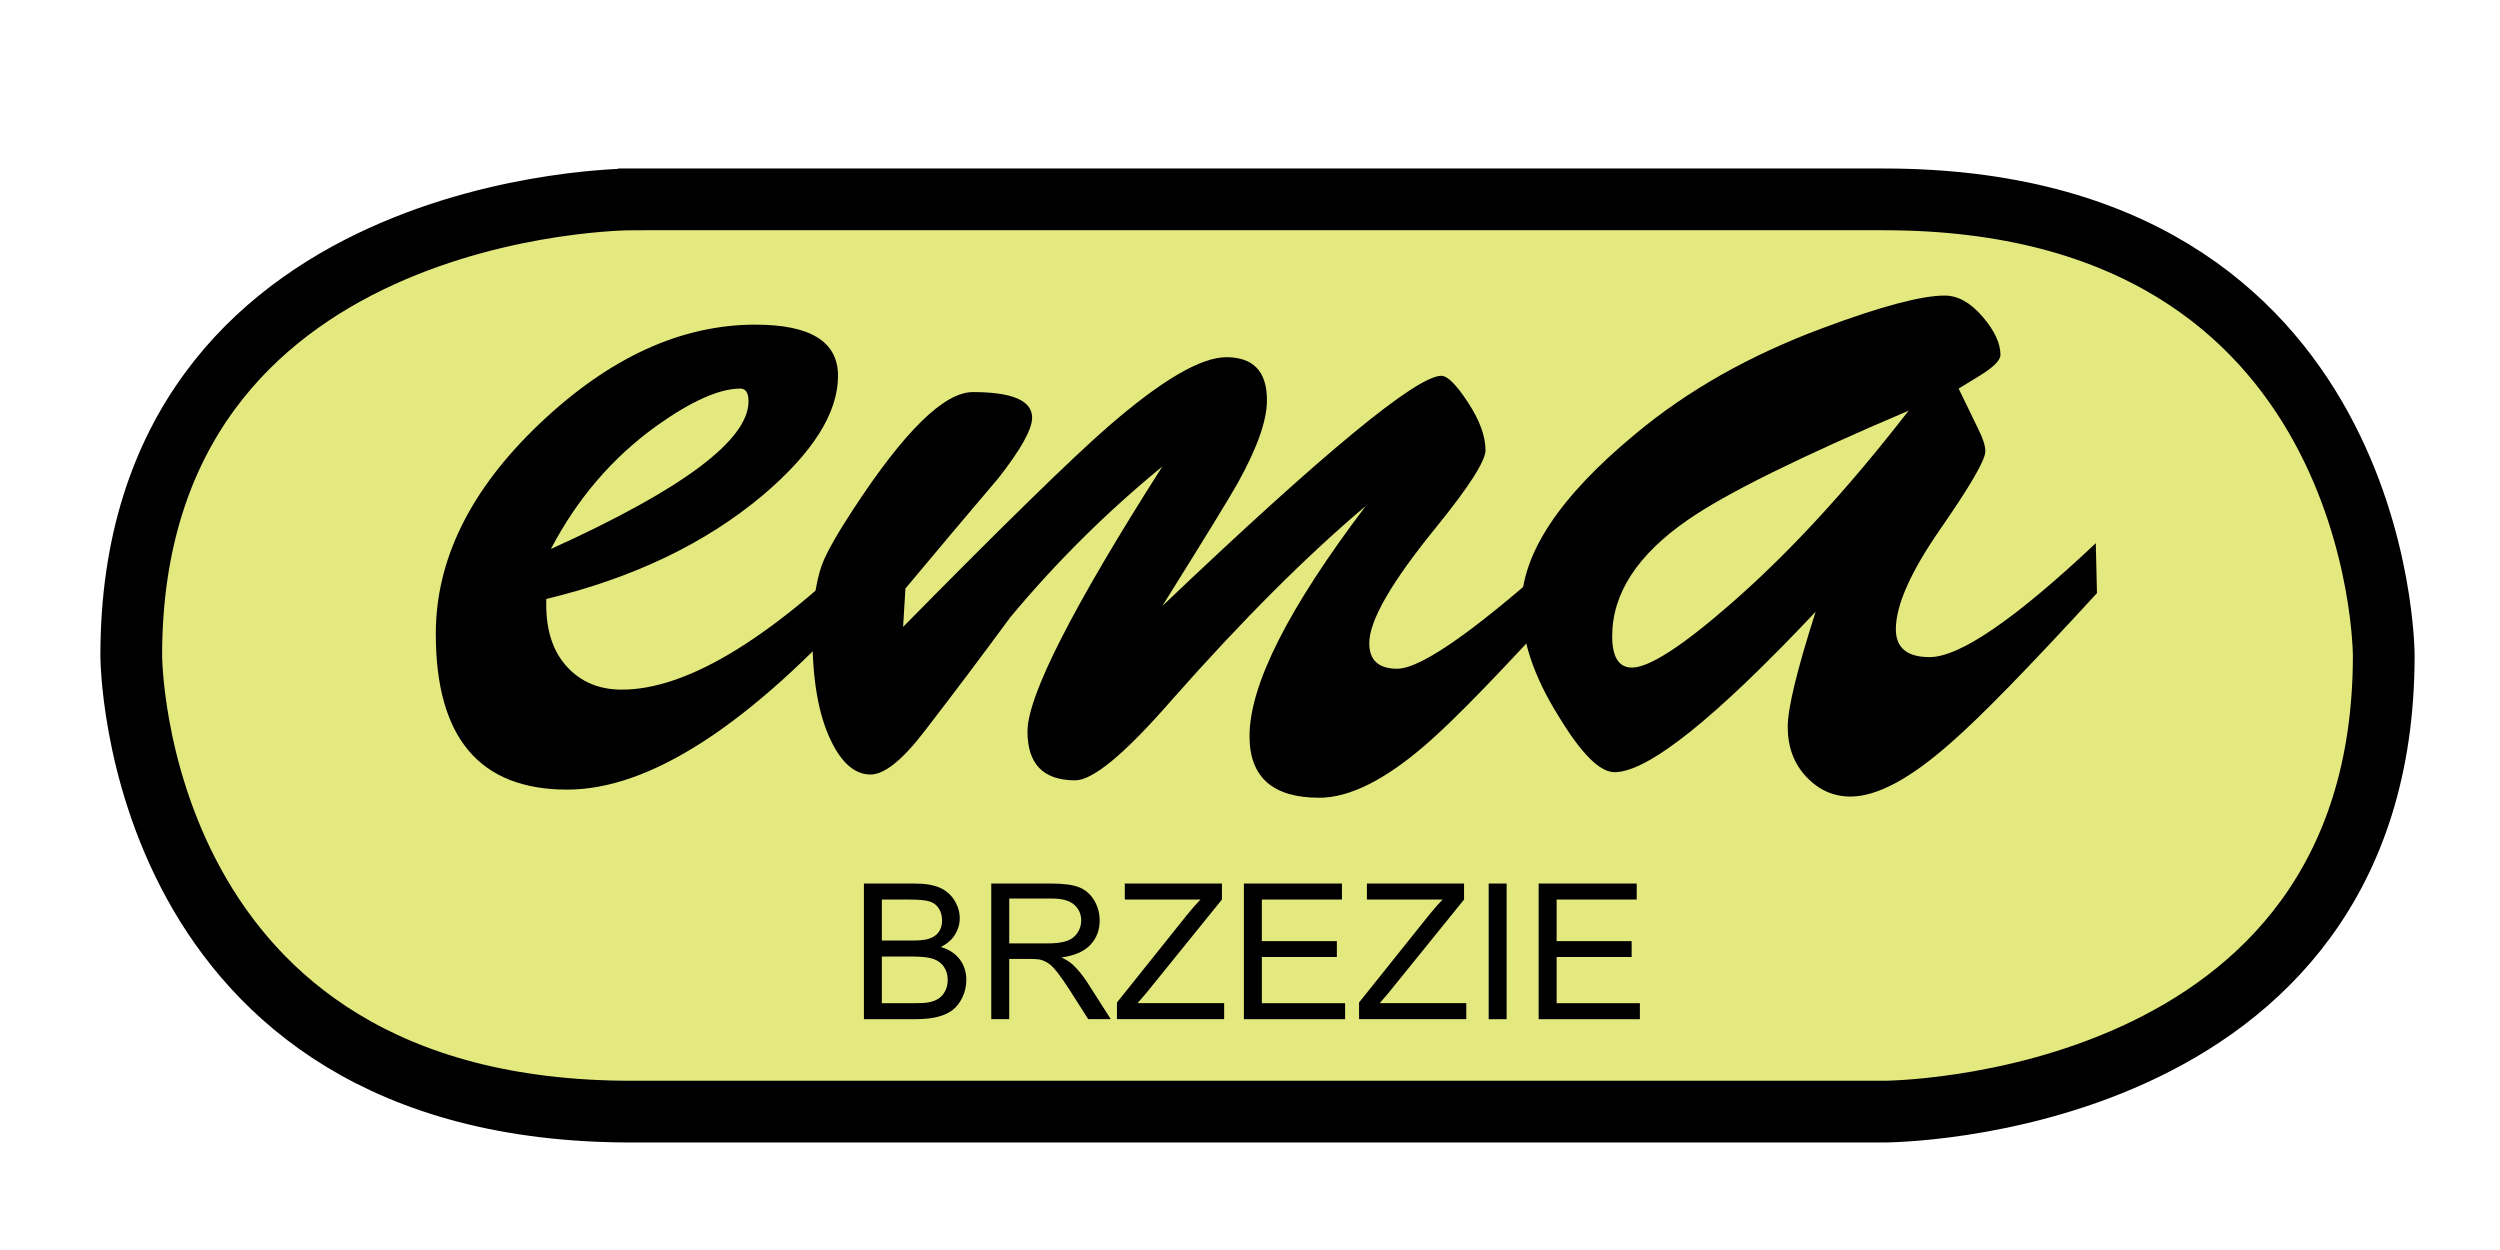
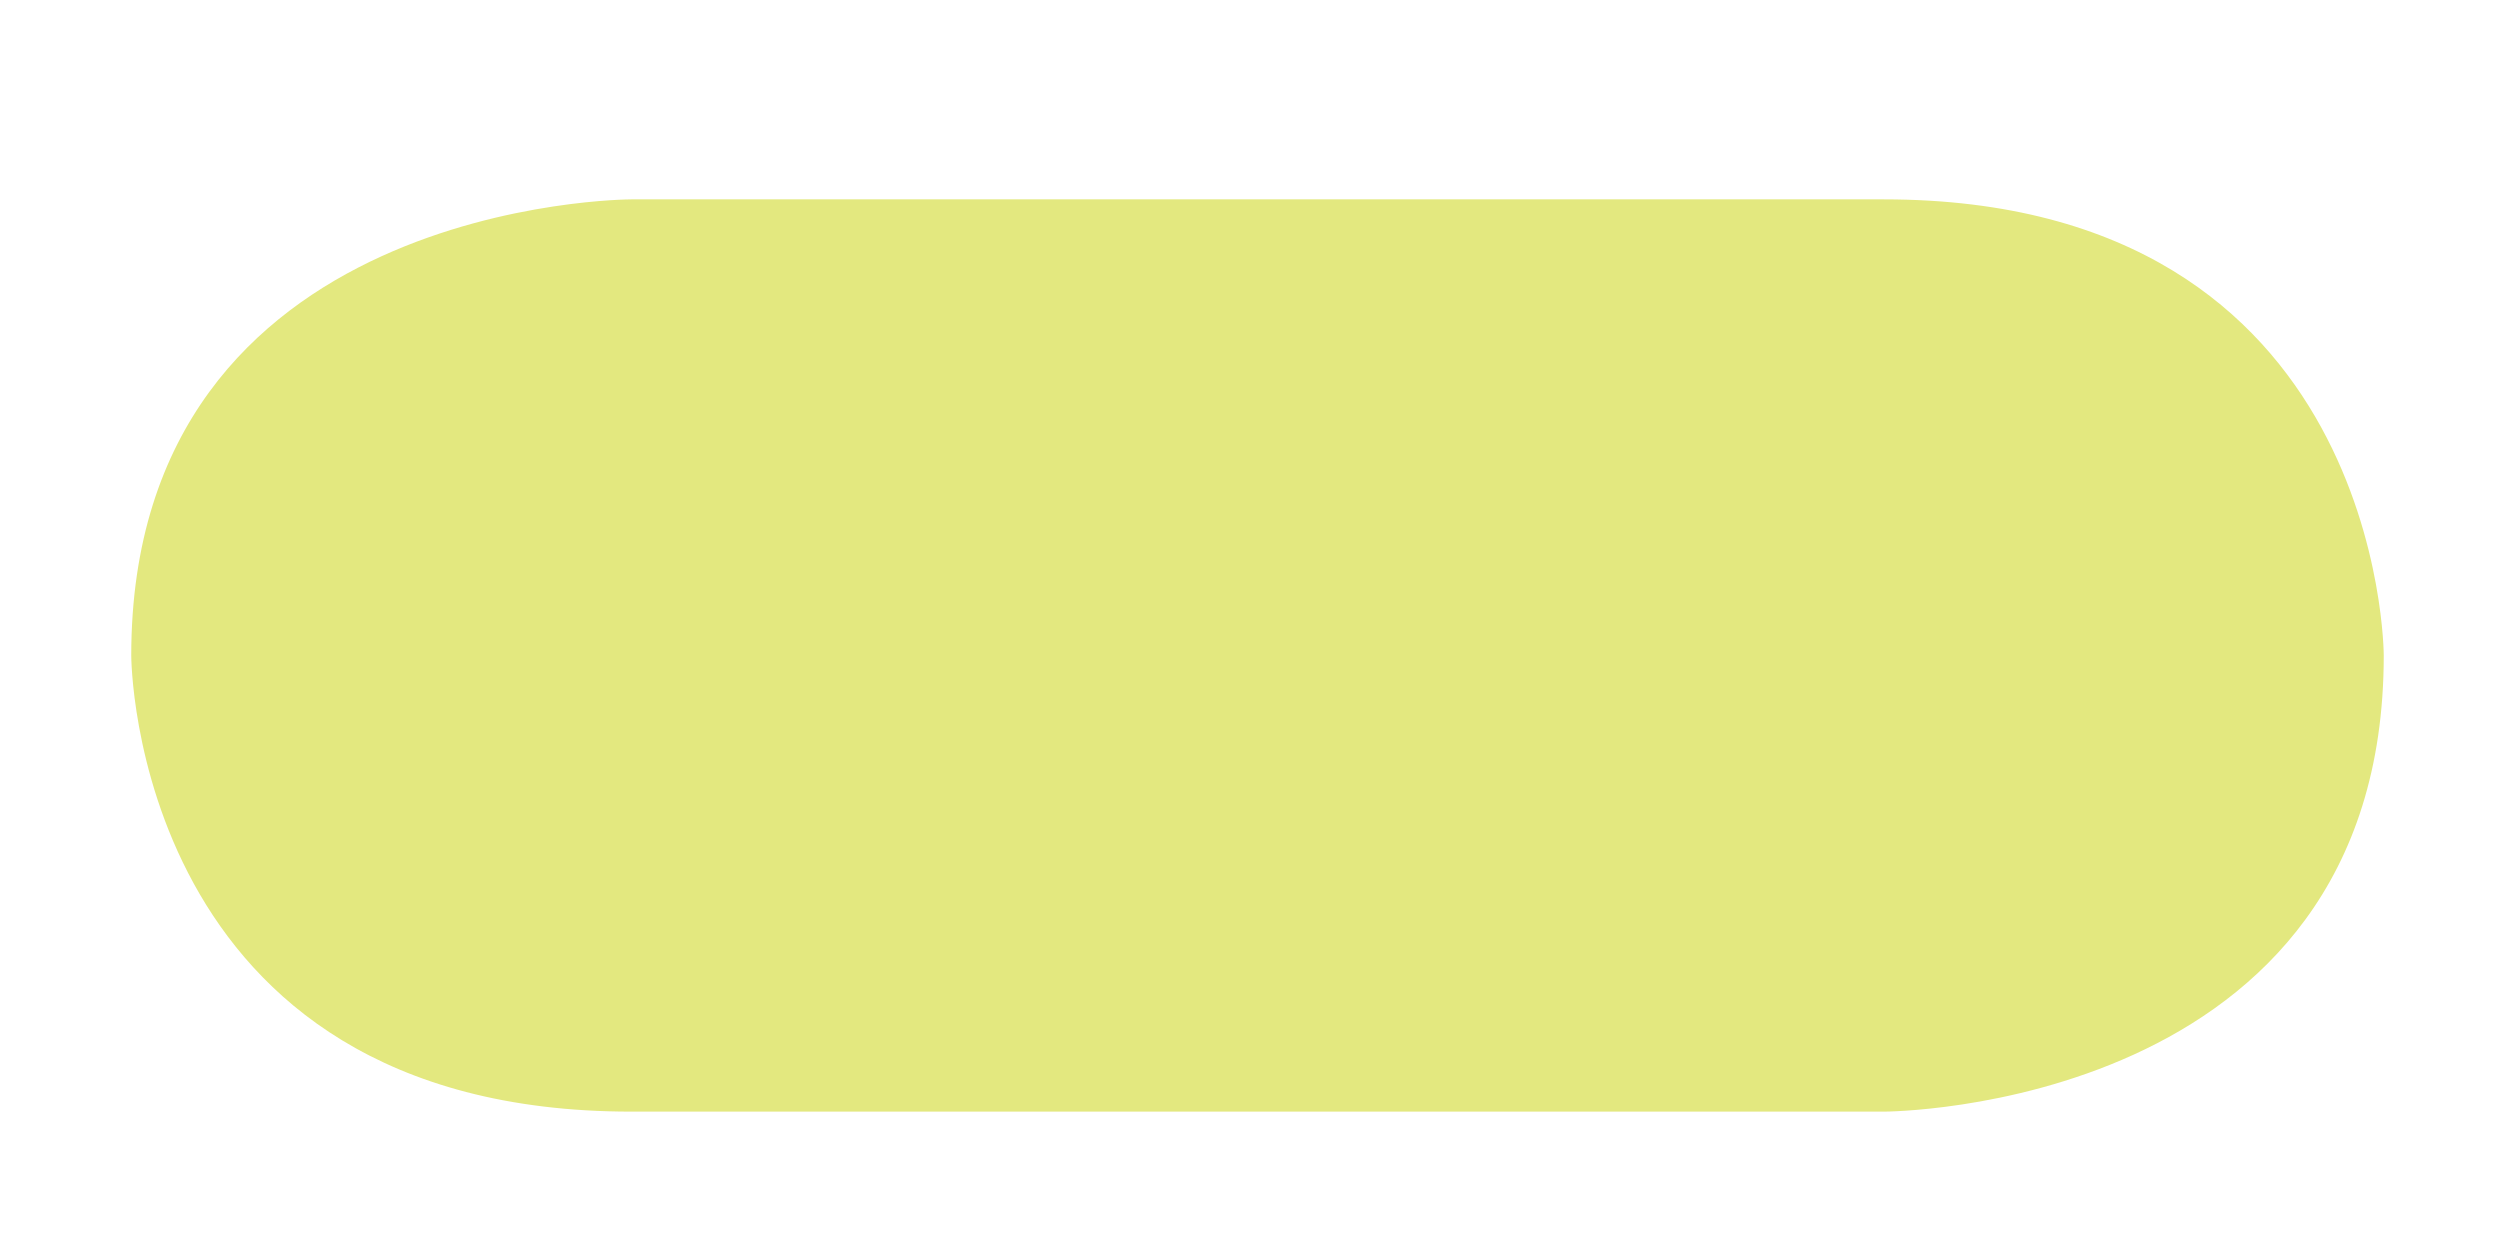
<svg xmlns="http://www.w3.org/2000/svg" xmlns:xlink="http://www.w3.org/1999/xlink" width="283.465" height="141.732" viewBox="0 0 283.465 141.732">
  <defs>
    <path id="a" d="M0 0h283.465v141.732H0z" />
  </defs>
  <clipPath id="b">
    <use xlink:href="#a" overflow="visible" />
  </clipPath>
  <path clip-path="url(#b)" fill="#E3E87F" d="M71.575 22.606s-56.693 0-56.693 51.72c0 0 0 51.717 56.693 51.717H213.59s56.694 0 56.694-51.718c0 0 0-51.72-56.693-51.72H71.576z" />
-   <path clip-path="url(#b)" fill="none" stroke="#000" stroke-width="7" d="M71.575 22.606s-56.693 0-56.693 51.72c0 0 0 51.717 56.693 51.717H213.59s56.694 0 56.694-51.718c0 0 0-51.72-56.693-51.72H71.576z" />
-   <path clip-path="url(#b)" d="M84.87 45.51c0-.967-.308-1.45-.922-1.45-2.373 0-5.536 1.405-9.49 4.217-5.01 3.603-9.007 8.26-11.994 13.97C77.4 55.483 84.87 49.903 84.87 45.51zm13.312 22.01c-13.18 14.674-24.47 22.01-33.873 22.01-9.93 0-14.895-5.886-14.895-17.66 0-8.436 3.932-16.388 11.796-23.856S77.227 36.81 85.66 36.81c6.24 0 9.36 1.933 9.36 5.8 0 4.217-2.856 8.742-8.568 13.575-6.502 5.448-14.674 9.358-24.515 11.73v.66c0 2.986.79 5.337 2.373 7.05 1.582 1.714 3.646 2.57 6.195 2.57 7.205 0 16.43-5.49 27.678-16.475v5.8z" />
-   <path clip-path="url(#b)" d="M178.187 61.72l-.132 5.8c-7.645 8.436-13.092 14.06-16.343 16.87-4.657 4.043-8.7 6.063-12.126 6.063-5.272 0-7.908-2.328-7.908-6.985 0-5.8 4.394-14.5 13.18-26.097-6.678 5.625-14.015 12.962-22.01 22.012-5.273 6.062-8.92 9.095-10.94 9.095-3.604 0-5.405-1.846-5.405-5.536 0-4.04 5.097-14.058 15.29-30.05-6.327 5.184-12.083 10.896-17.267 17.134-3.163 4.305-6.37 8.567-9.622 12.785-2.548 3.338-4.613 5.008-6.195 5.008-1.758 0-3.252-1.274-4.482-3.822-1.406-2.9-2.108-6.854-2.108-11.862 0-3.34.35-6.02 1.054-8.04.527-1.406 1.713-3.515 3.56-6.327 5.798-8.875 10.324-13.312 13.575-13.312 4.48 0 6.72.966 6.72 2.9 0 1.317-1.273 3.602-3.82 6.853-3.516 4.13-7.03 8.304-10.545 12.52l-.264 4.35c11.336-11.51 19.07-19.066 23.2-22.67 6.06-5.27 10.543-7.907 13.443-7.907 3.076 0 4.613 1.626 4.613 4.877 0 2.285-1.1 5.404-3.295 9.358-.878 1.582-3.733 6.238-8.566 13.97 18.277-17.397 28.82-26.096 31.633-26.096.703 0 1.714 1.01 3.03 3.03 1.32 2.02 1.98 3.822 1.98 5.404 0 1.23-1.89 4.174-5.67 8.83-5.007 6.152-7.512 10.5-7.512 13.05 0 1.933 1.055 2.9 3.163 2.9 2.81 0 9.4-4.7 19.77-14.103z" />
-   <path clip-path="url(#b)" d="M216.41 46.563c-12.39 5.272-20.737 9.402-25.043 12.39-5.712 3.953-8.567 8.347-8.567 13.18 0 2.372.747 3.56 2.24 3.56 1.934 0 5.624-2.373 11.072-7.118 6.59-5.712 13.356-13.05 20.298-22.012zm21.352 20.693c-7.82 8.523-13.355 14.19-16.607 17.003-4.568 4.04-8.347 6.06-11.335 6.06-1.933 0-3.603-.746-5.008-2.24-1.406-1.493-2.11-3.382-2.11-5.667 0-2.108 1.056-6.458 3.164-13.048-11.423 12.125-19.023 18.19-22.802 18.19-1.67 0-3.778-2.11-6.326-6.327-2.812-4.48-4.218-8.655-4.218-12.522 0-5.887 4.306-12.39 12.917-19.507 5.887-4.92 12.96-8.92 21.22-11.995 6.59-2.46 11.203-3.69 13.84-3.69 1.493 0 2.92.79 4.283 2.373s2.043 3.032 2.043 4.35c0 .615-.79 1.406-2.372 2.373l-2.372 1.45 2.24 4.614c.528 1.054.79 1.89.79 2.504 0 .967-1.69 3.888-5.073 8.765-3.383 4.876-5.074 8.677-5.074 11.4 0 2.11 1.275 3.164 3.823 3.164 3.427 0 9.71-4.305 18.848-12.917l.132 5.666zM99.99 113.745h3.827c.658 0 1.12-.024 1.385-.073.468-.084.86-.224 1.175-.42.314-.195.573-.48.776-.854.203-.374.304-.806.304-1.296 0-.573-.147-1.07-.44-1.494s-.7-.72-1.222-.892c-.52-.17-1.27-.257-2.25-.257H99.99v5.285zm0-7.1h3.324c.902 0 1.55-.06 1.94-.18.518-.153.908-.41 1.17-.766.263-.357.394-.805.394-1.343 0-.51-.123-.96-.367-1.35-.244-.387-.593-.652-1.048-.796s-1.234-.214-2.34-.214H99.99v4.648zm-2.035 8.914v-15.377h5.768c1.175 0 2.117.155 2.827.467.71.312 1.266.79 1.668 1.437.402.647.603 1.323.603 2.03 0 .657-.177 1.275-.534 1.855-.356.58-.895 1.05-1.615 1.406.93.272 1.646.737 2.146 1.395s.75 1.434.75 2.328c0 .722-.152 1.39-.456 2.01-.304.62-.68 1.096-1.127 1.432-.448.336-1.01.59-1.684.76-.676.172-1.503.258-2.482.258h-5.863zM114.432 106.97h4.374c.93 0 1.657-.098 2.182-.29s.923-.5 1.195-.923c.273-.423.41-.883.41-1.38 0-.727-.265-1.324-.793-1.793-.528-.468-1.362-.702-2.5-.702h-4.868v5.087zm-2.036 8.59v-15.377h6.818c1.37 0 2.412.138 3.125.414.712.276 1.282.764 1.708 1.463.426.7.64 1.473.64 2.318 0 1.09-.353 2.01-1.06 2.76-.706.747-1.796 1.223-3.27 1.425.537.26.946.514 1.226.766.594.545 1.157 1.227 1.69 2.045l2.673 4.185h-2.56l-2.034-3.2c-.594-.922-1.084-1.628-1.47-2.117-.383-.49-.728-.832-1.032-1.028-.303-.195-.612-.332-.927-.41-.23-.048-.608-.072-1.133-.072h-2.36v6.828h-2.034zM126.646 115.56v-1.89l7.877-9.848c.56-.7 1.09-1.308 1.594-1.825h-8.58v-1.814h11.013v1.814l-8.632 10.667-.933 1.08h9.817v1.814h-12.156zM141.04 115.56v-15.377h11.118v1.815h-9.083v4.71h8.506v1.803h-8.505v5.235h9.44v1.814M154.098 115.56v-1.89l7.877-9.848c.56-.7 1.09-1.308 1.595-1.825h-8.58v-1.814h11.013v1.814l-8.632 10.667-.932 1.08h9.816v1.814h-12.156zM168.796 100.183h2.034v15.376h-2.034zM174.463 115.56v-15.377h11.118v1.815H176.5v4.71h8.506v1.803h-8.506v5.235h9.44v1.814" />
</svg>